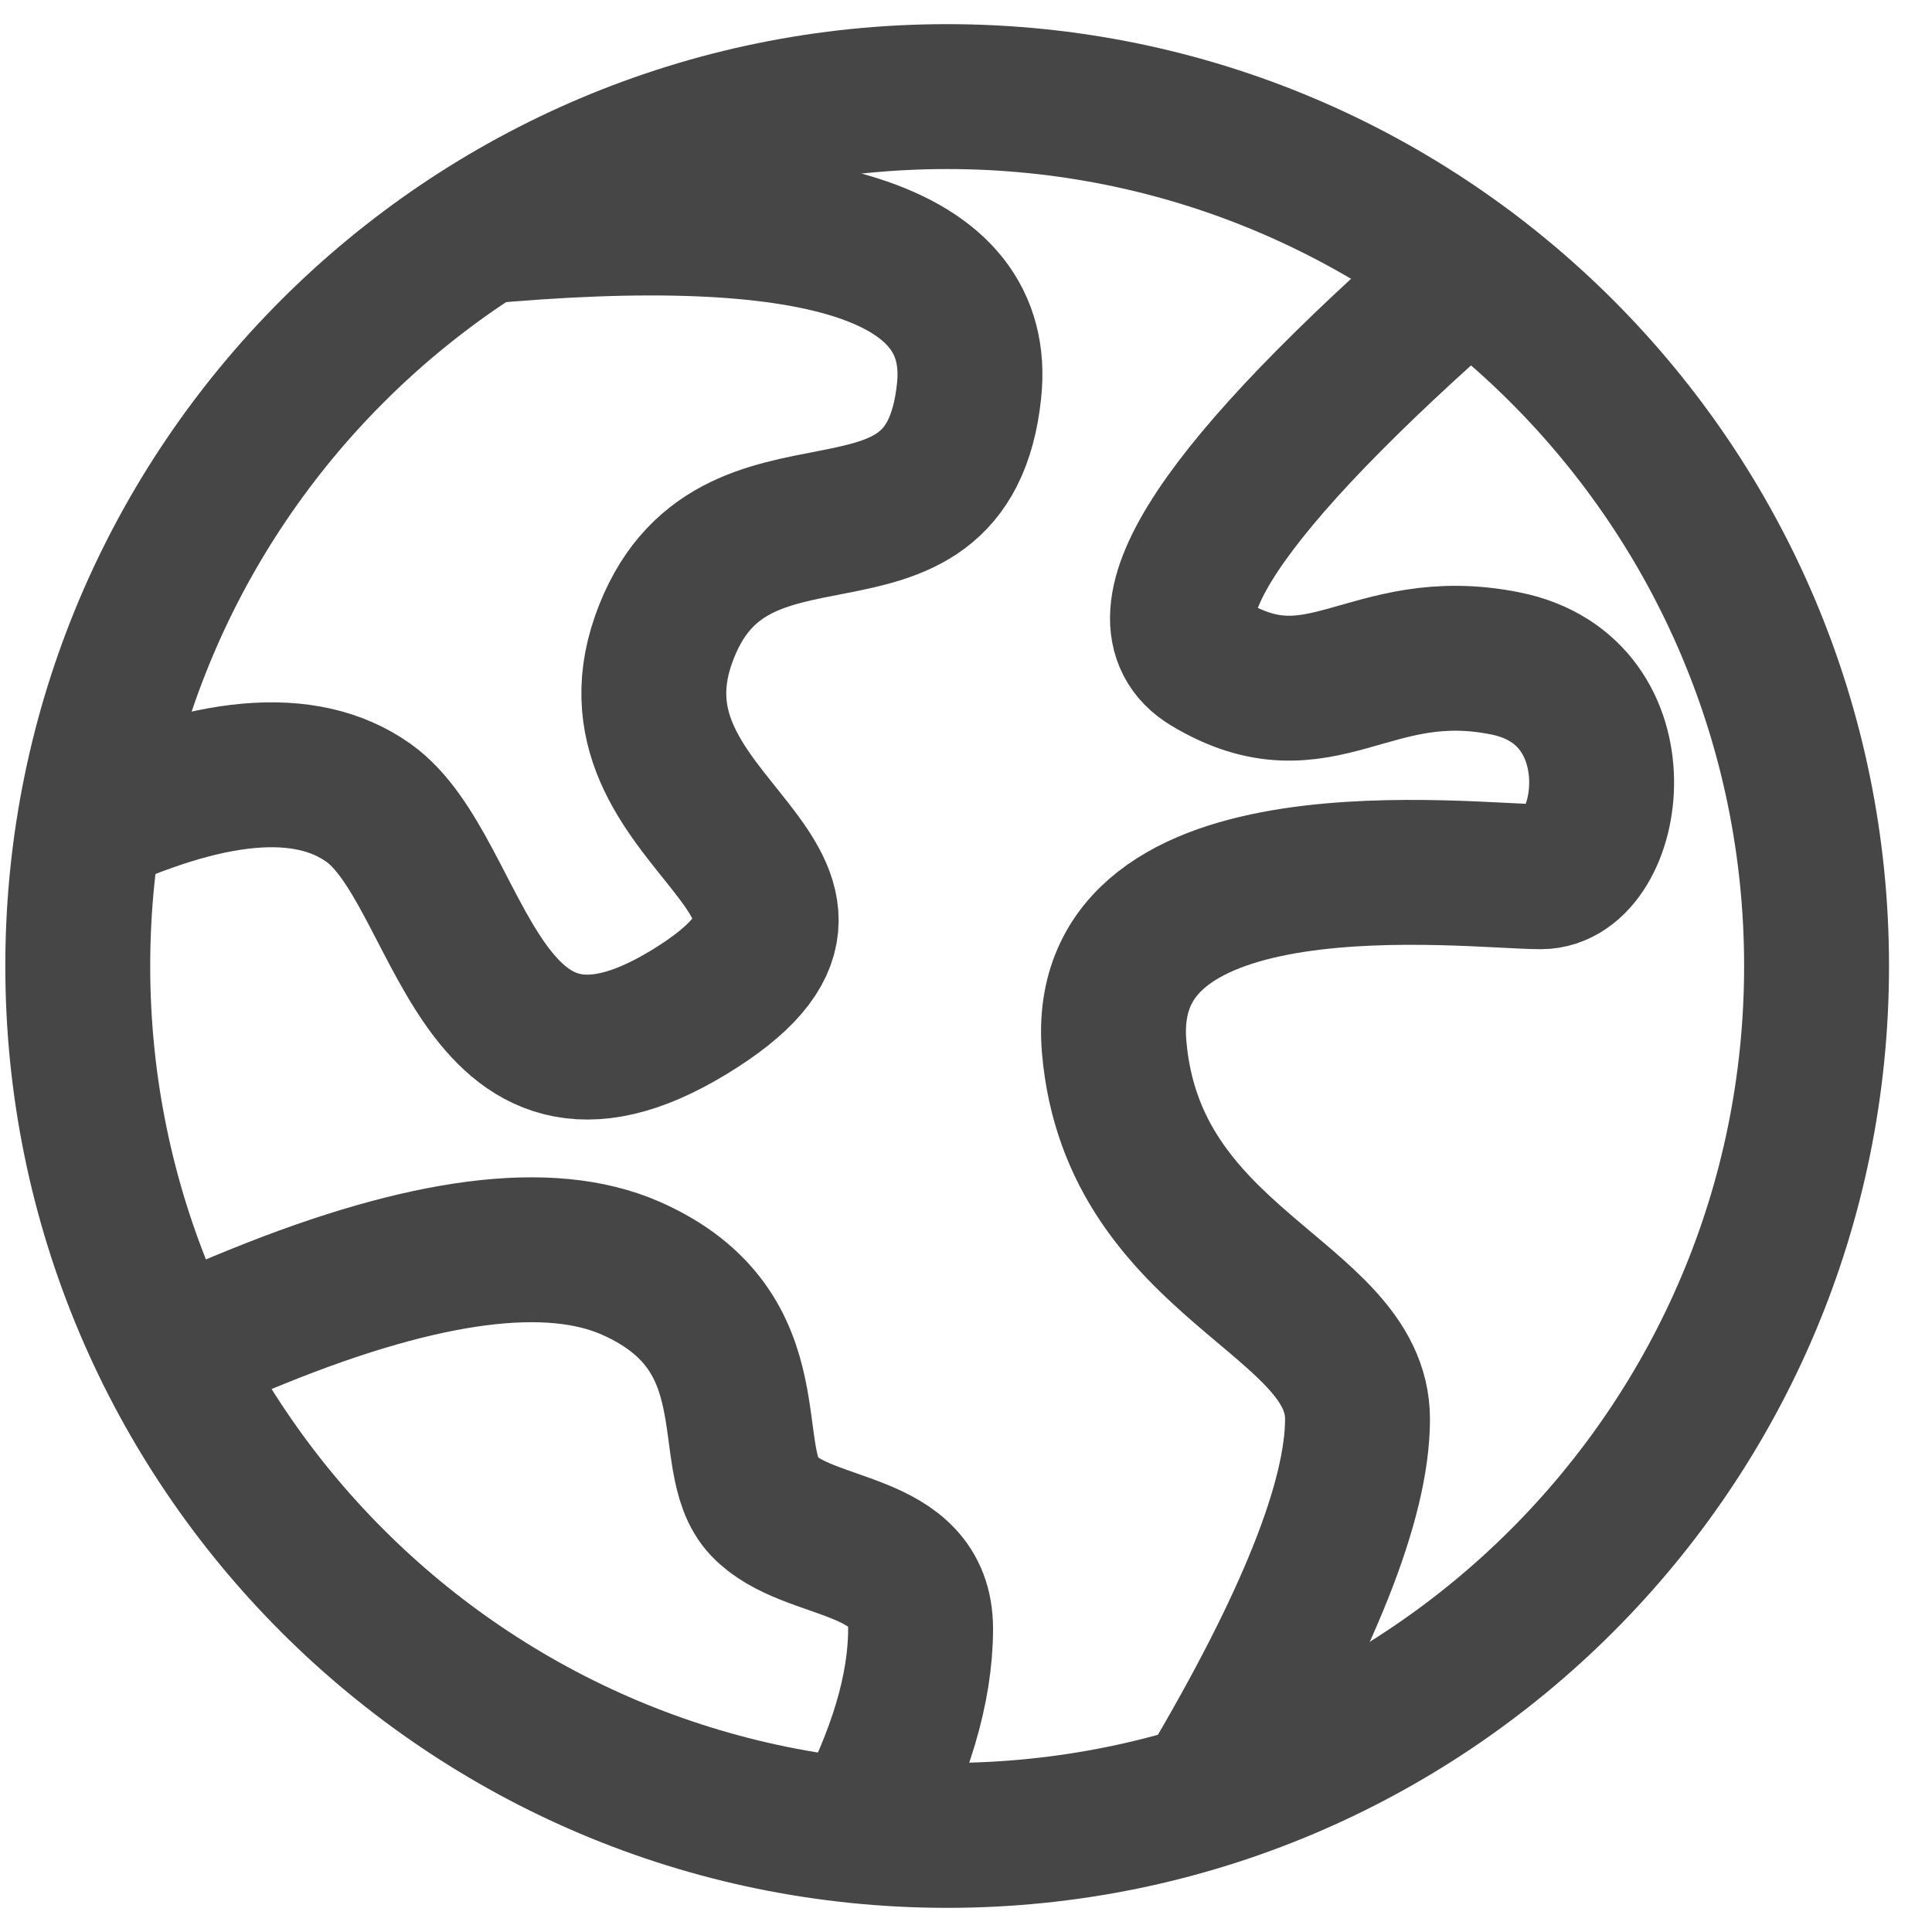
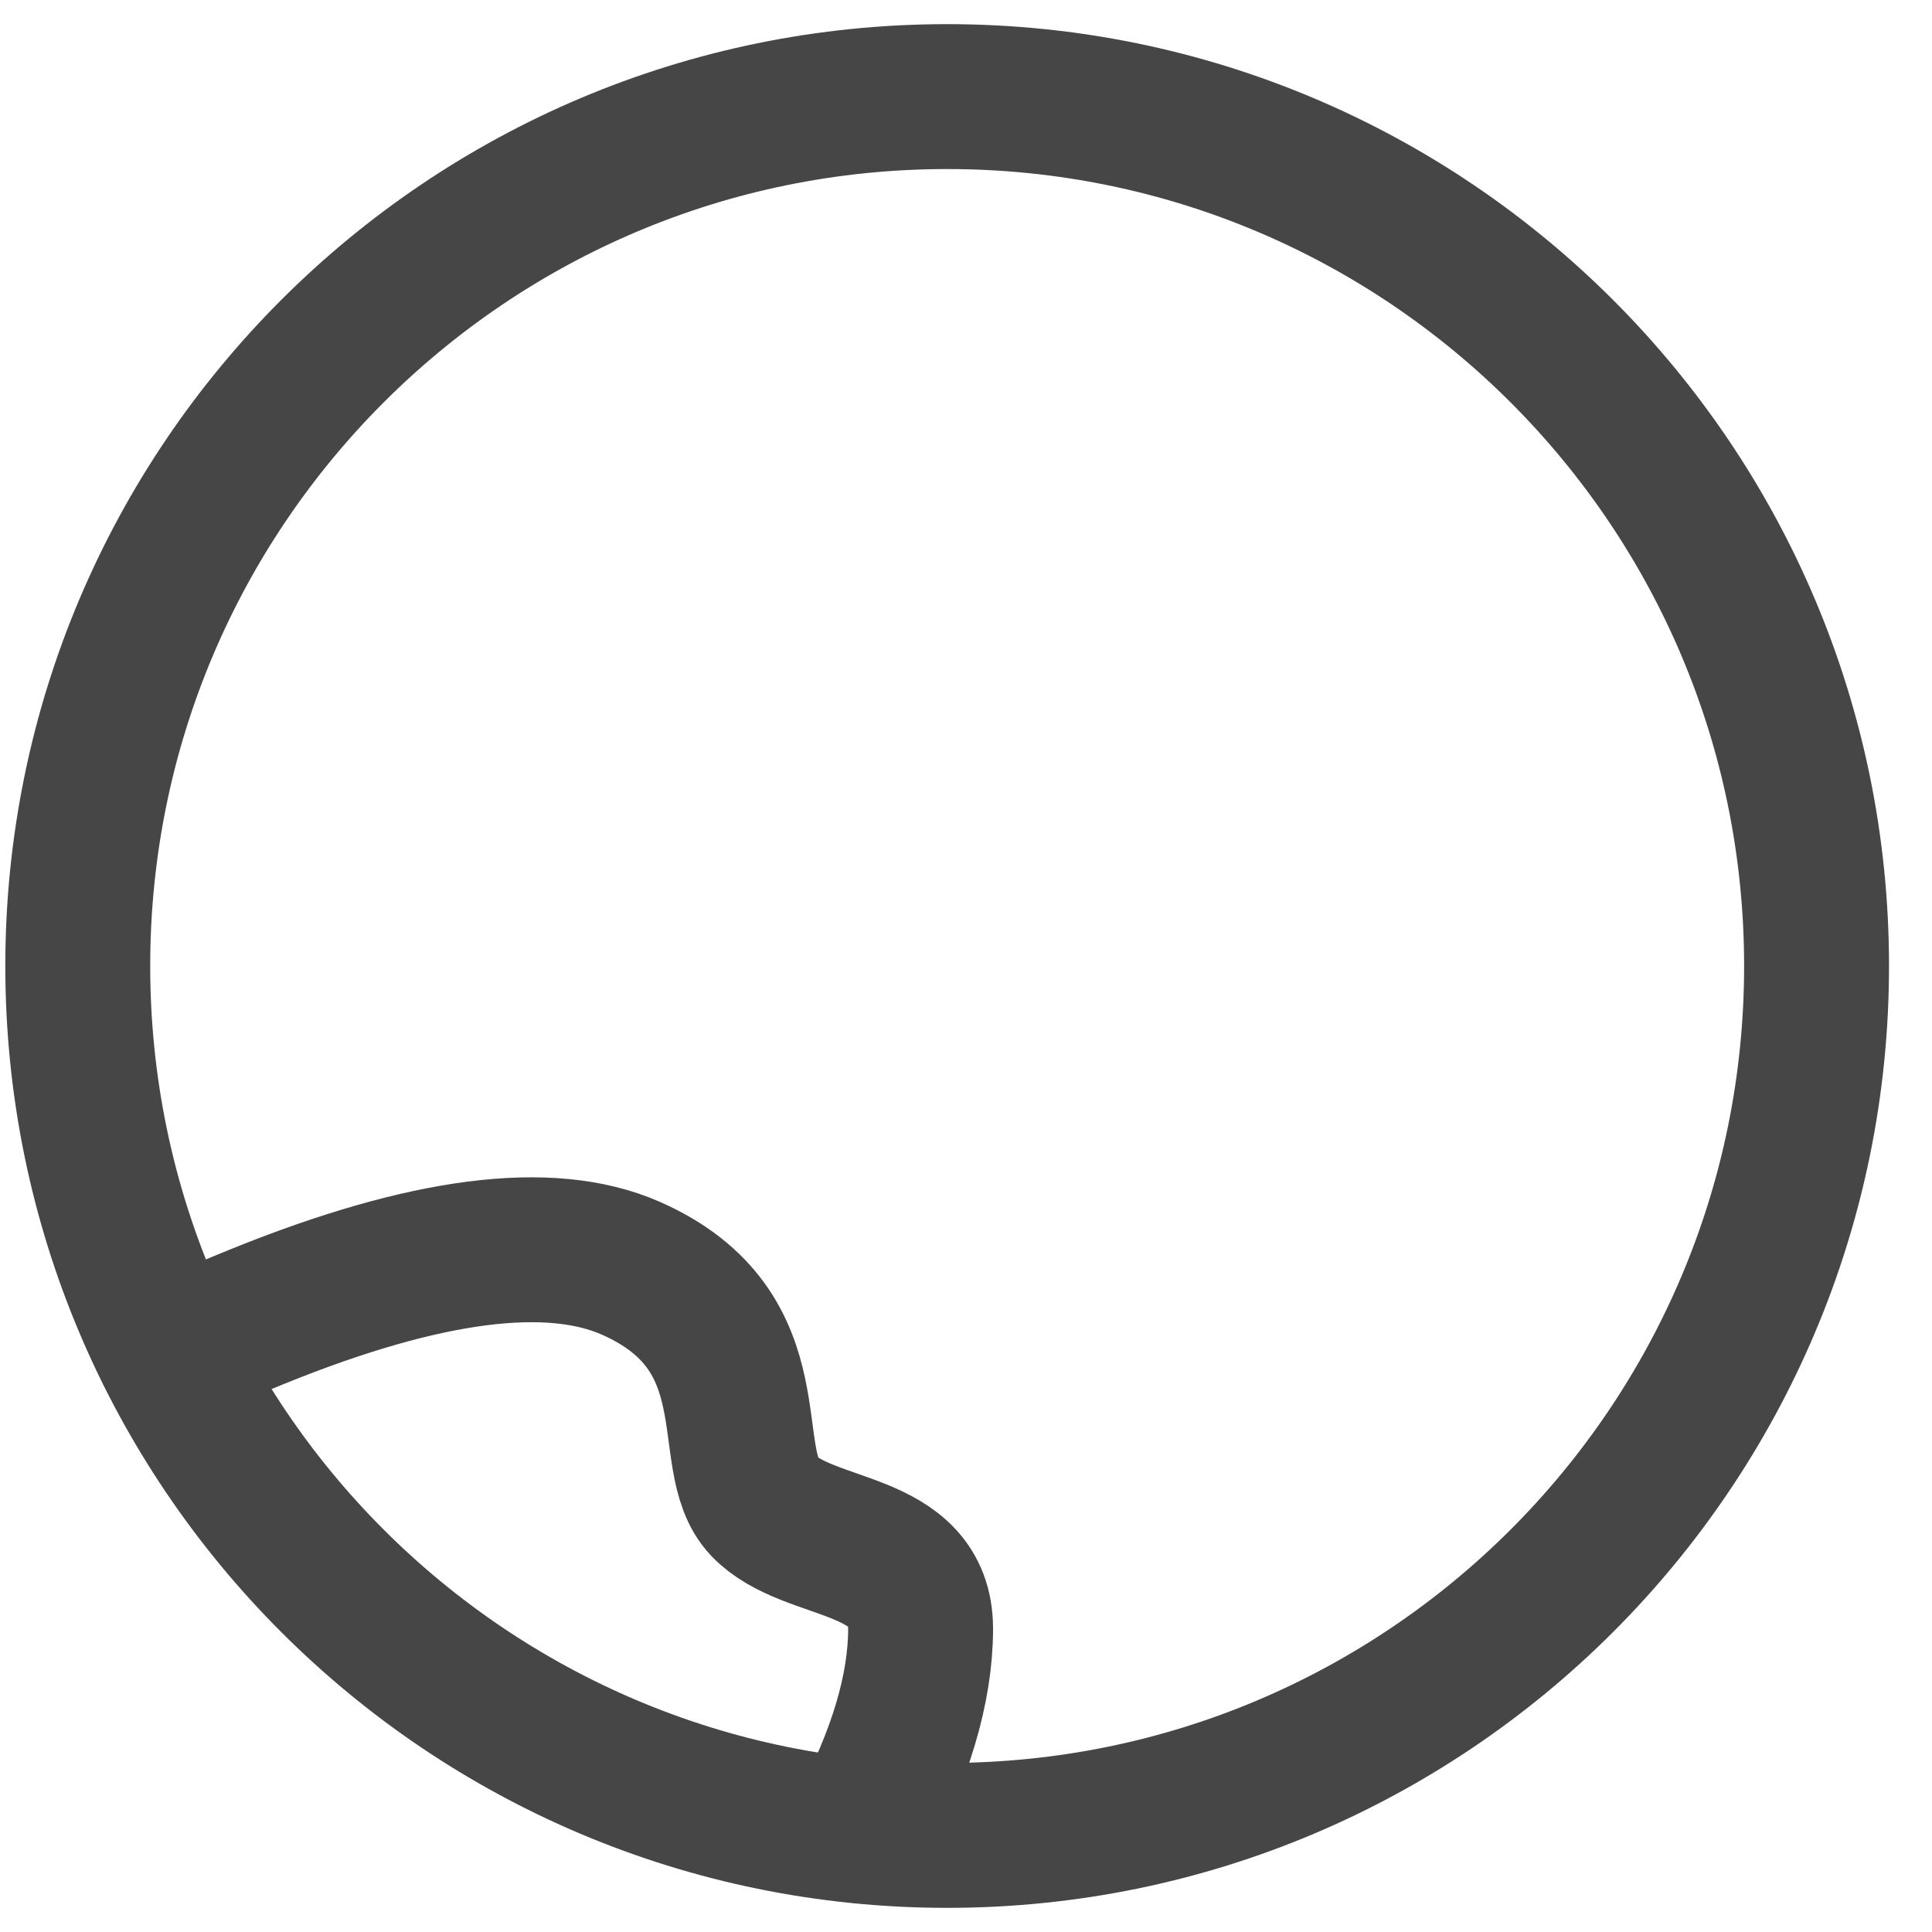
<svg xmlns="http://www.w3.org/2000/svg" width="20" height="20" viewBox="0 0 20 20" fill="none">
  <path d="M9.805 19C14.775 19 18.805 14.971 18.805 10C18.805 5.029 14.775 1 9.805 1C4.834 1 0.805 5.029 0.805 10C0.805 14.971 4.834 19 9.805 19Z" stroke="#464646" stroke-width="1.5" />
-   <path d="M0.805 8.579C2.161 7.938 3.165 7.849 3.815 8.311C4.79 9.004 4.912 11.829 7.131 10.479C9.349 9.129 6.181 8.579 6.868 6.623C7.556 4.667 9.808 6.186 10.032 4.044C10.182 2.615 8.473 2.069 4.907 2.404" stroke="#464646" stroke-width="1.5" />
-   <path d="M15.204 2.801C12.633 5.046 11.735 6.401 12.51 6.868C13.673 7.567 14.166 6.582 15.585 6.868C17.004 7.153 16.697 9.076 15.951 9.076C15.204 9.076 11.339 8.584 11.534 10.84C11.728 13.096 14.053 13.43 14.053 14.69C14.053 15.53 13.539 16.817 12.51 18.548" stroke="#464646" stroke-width="1.5" stroke-linecap="round" />
  <path d="M1.752 14.017C2.162 13.838 2.47 13.707 2.677 13.624C4.408 12.924 5.693 12.76 6.531 13.129C8.012 13.783 7.443 15.104 7.907 15.59C8.371 16.076 9.53 15.935 9.53 16.86C9.53 17.477 9.322 18.174 8.908 18.951" stroke="#464646" stroke-width="1.5" stroke-linecap="round" />
</svg>